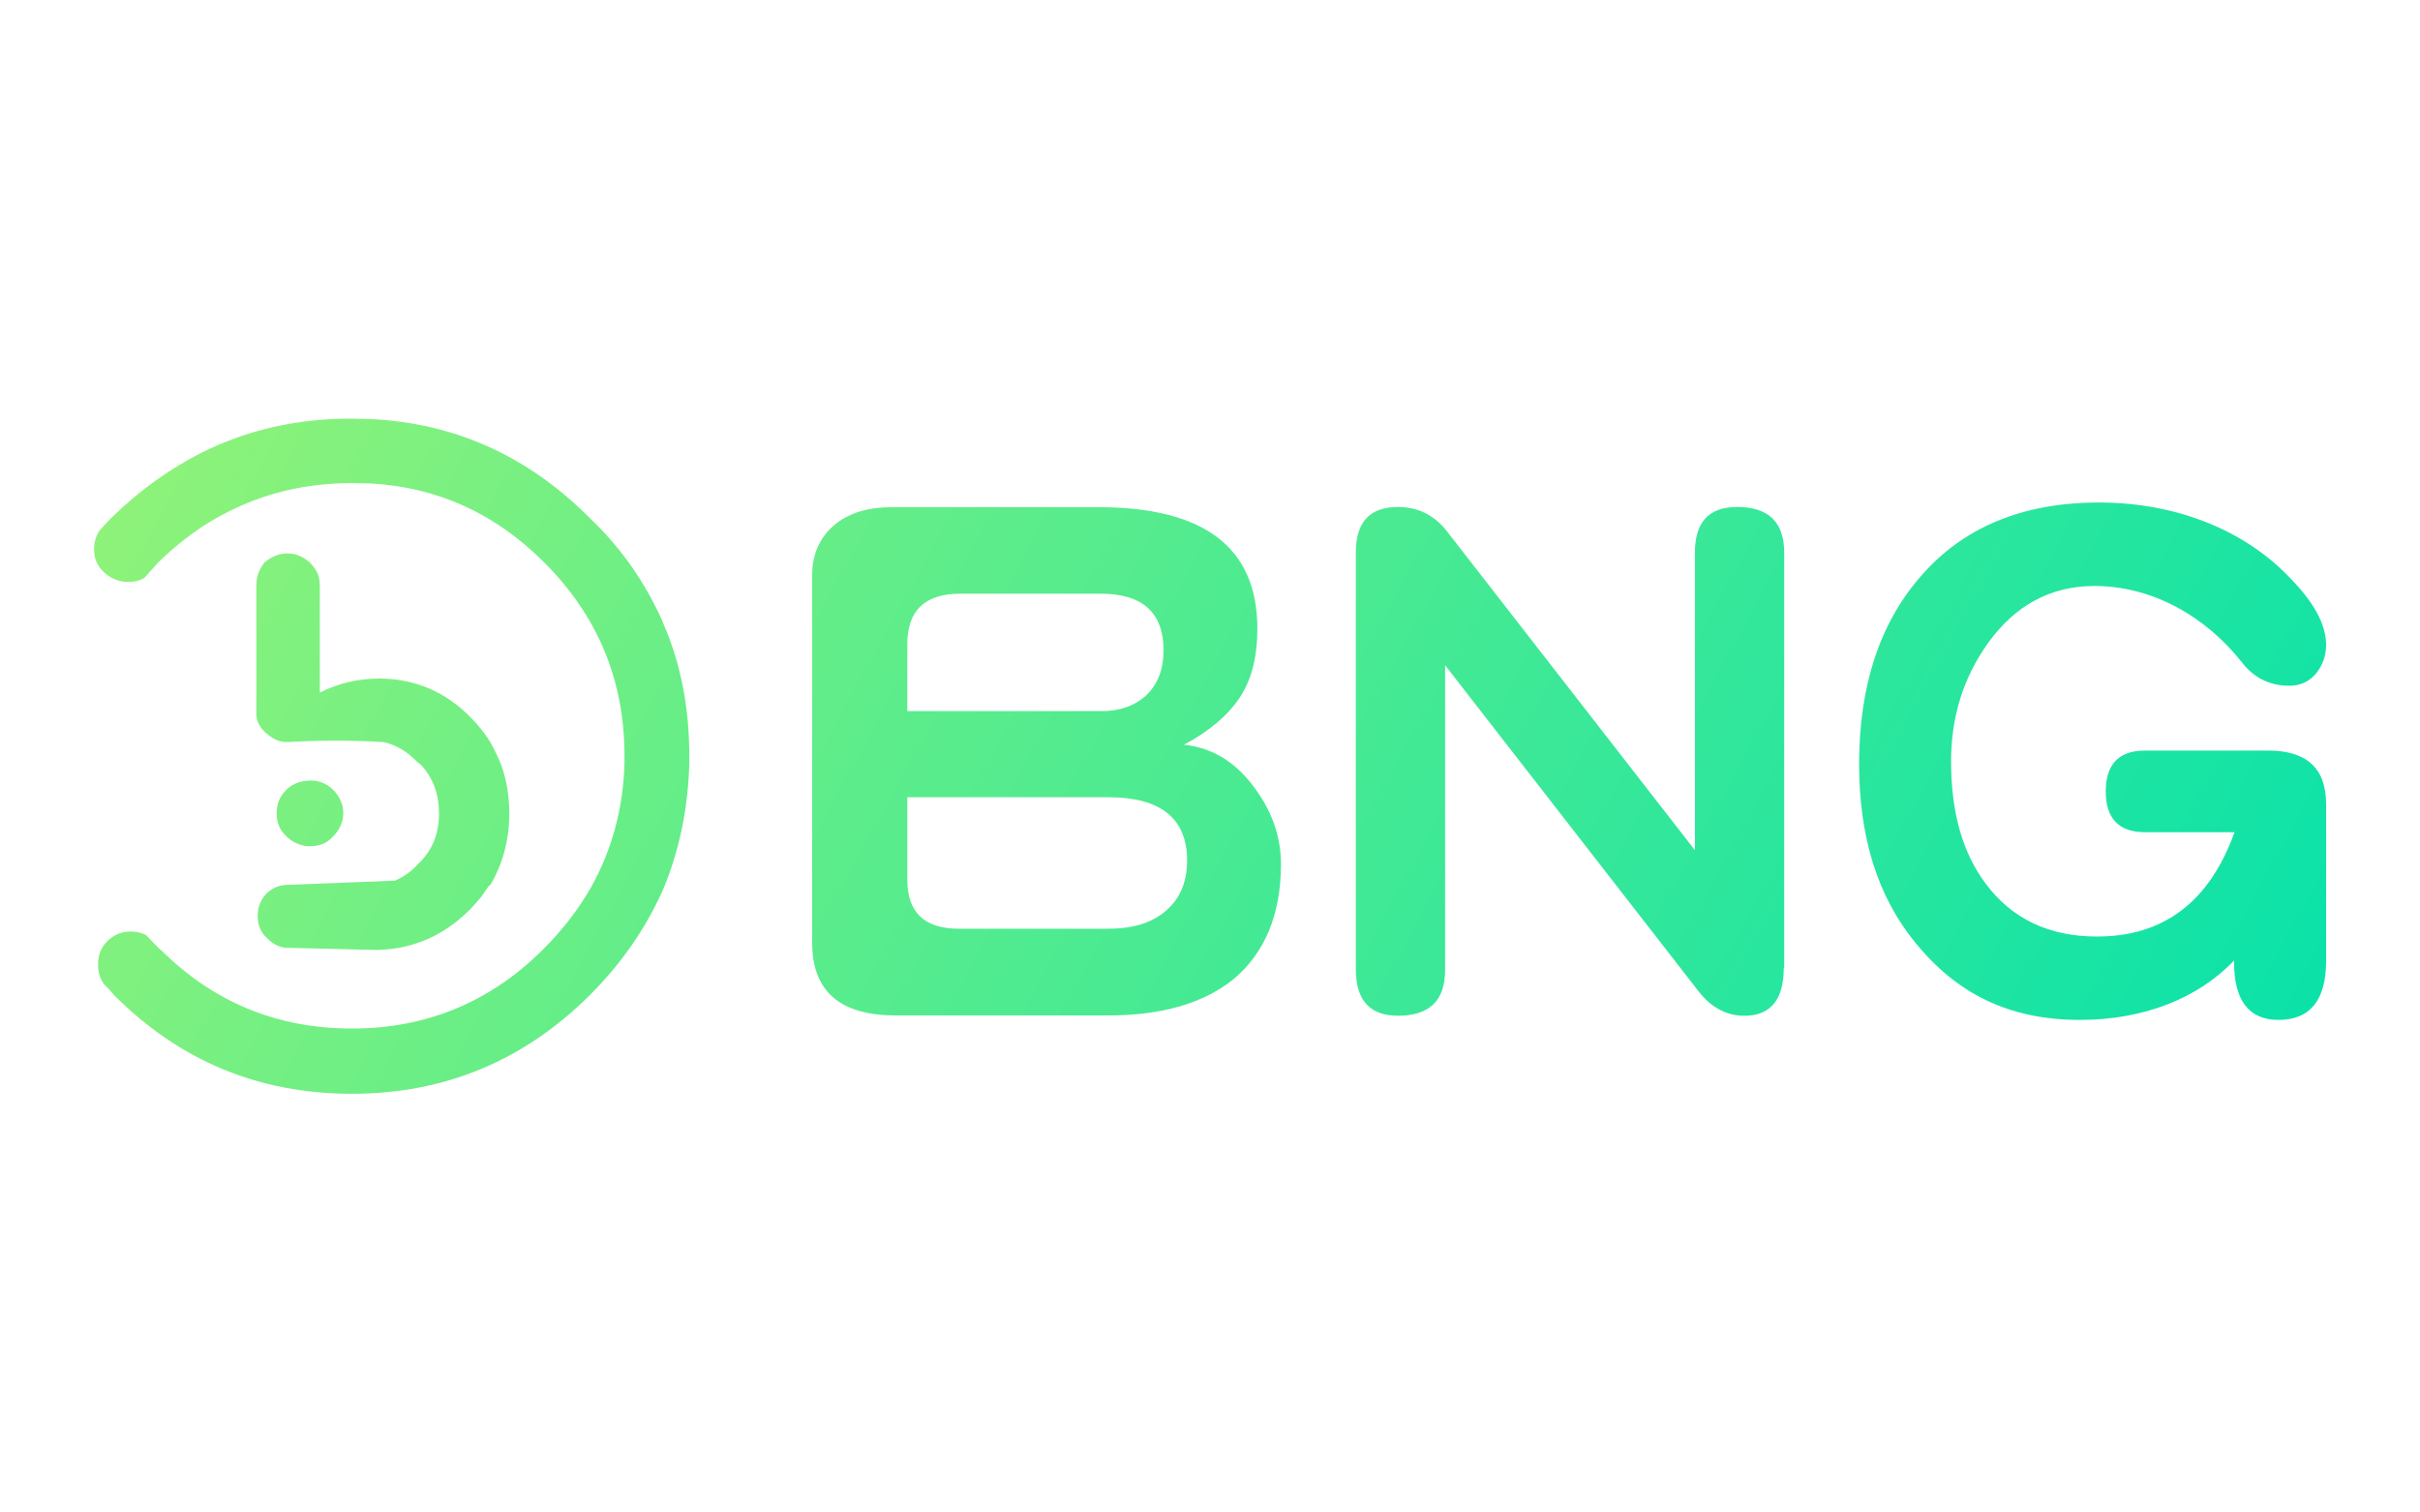
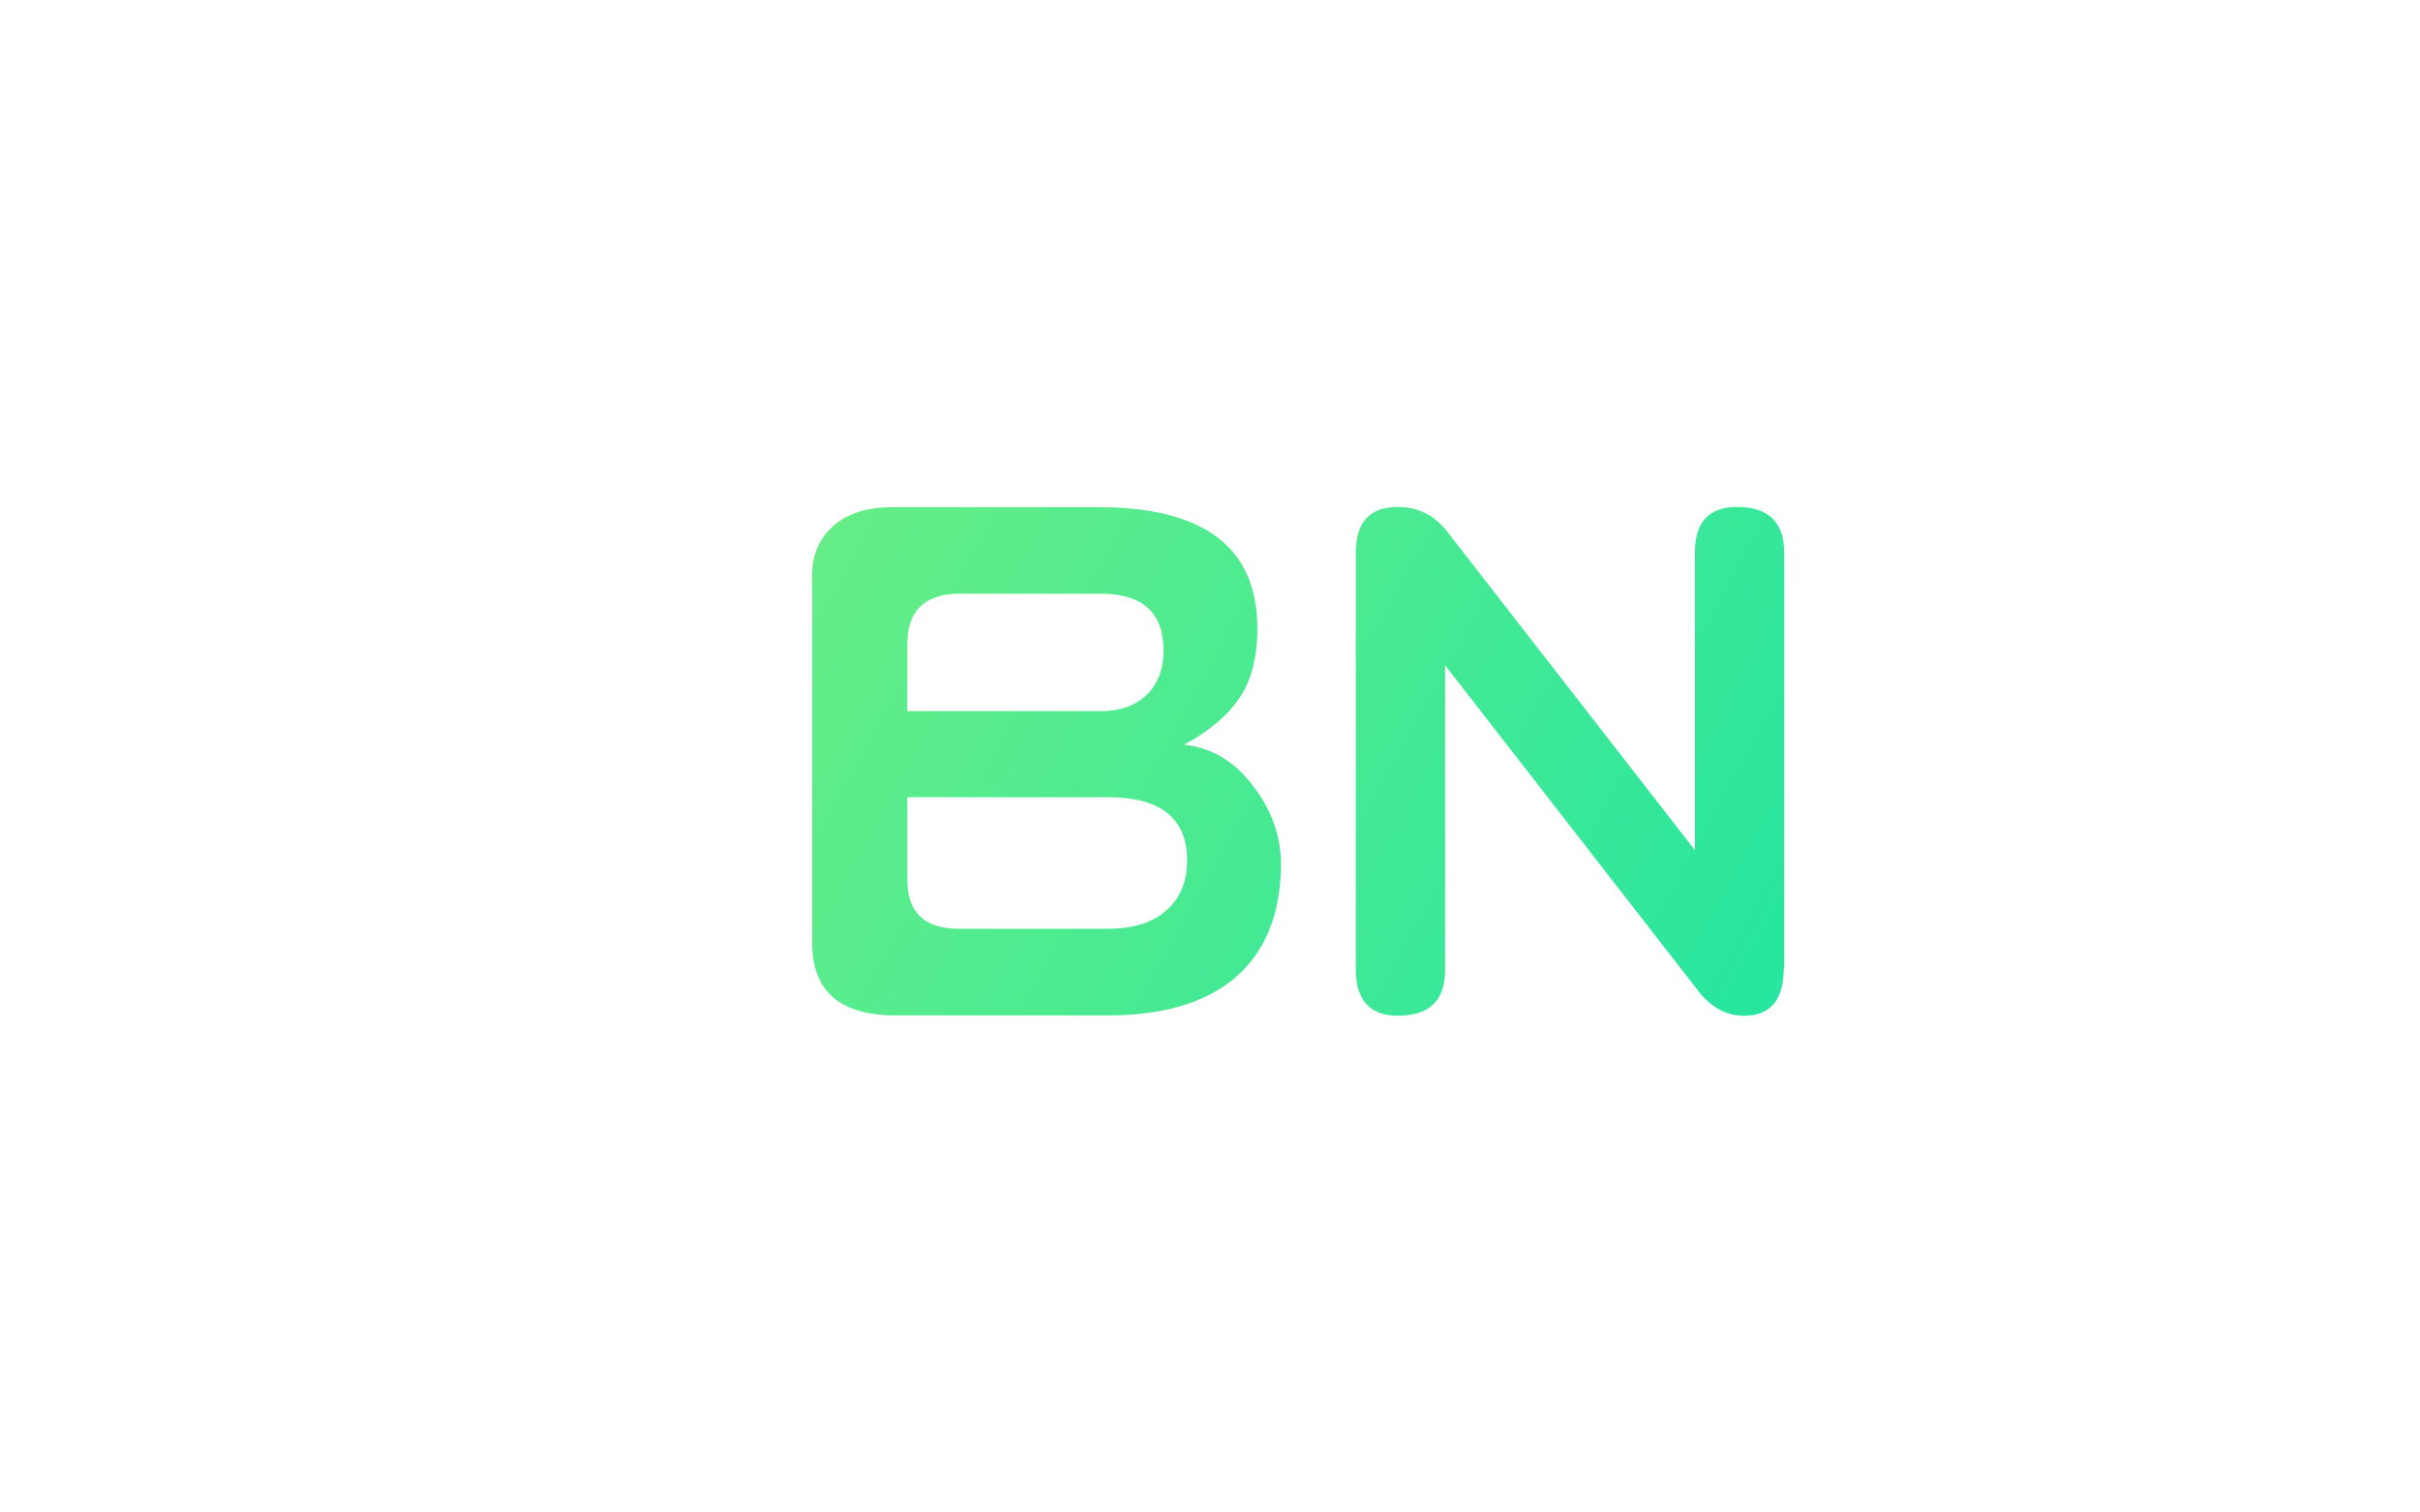
<svg xmlns="http://www.w3.org/2000/svg" xmlns:xlink="http://www.w3.org/1999/xlink" id="uuid-80c7d461-8833-449b-9e4f-46c1eeaa6801" viewBox="0 0 400 250">
  <defs>
    <style>.uuid-bc523a97-16d3-42ec-8cd6-c8d80fe07a75{fill:url(#uuid-5f6c6440-9f8c-470f-acc1-fc8b4ec87eab);}.uuid-26252160-d870-40b9-920e-260d9149d21d{fill:url(#uuid-dd04f9b1-16d5-45ed-ab60-a72c57f3790e);}.uuid-52aa5daa-e04f-43ff-9543-9d0283079fb1{fill:url(#uuid-50fc69b1-6ec0-43b9-b698-06d190c89ff9);}.uuid-fca9b51e-cf78-4905-8a6c-fe762f739820{fill:url(#uuid-b6a5eb16-3713-4e7b-84b6-6ab44db61136);}</style>
    <linearGradient id="uuid-5f6c6440-9f8c-470f-acc1-fc8b4ec87eab" x1="2.2" y1="157.79" x2="310.39" y2="-11.98" gradientTransform="translate(0 252) scale(1 -1)" gradientUnits="userSpaceOnUse">
      <stop offset="0" stop-color="#91f378" />
      <stop offset="1" stop-color="#0ae2a9" />
    </linearGradient>
    <linearGradient id="uuid-b6a5eb16-3713-4e7b-84b6-6ab44db61136" x1="21.86" y1="206.47" x2="350.45" y2="25.46" xlink:href="#uuid-5f6c6440-9f8c-470f-acc1-fc8b4ec87eab" />
    <linearGradient id="uuid-50fc69b1-6ec0-43b9-b698-06d190c89ff9" x1="56.03" y1="238.14" x2="367.88" y2="66.35" xlink:href="#uuid-5f6c6440-9f8c-470f-acc1-fc8b4ec87eab" />
    <linearGradient id="uuid-dd04f9b1-16d5-45ed-ab60-a72c57f3790e" x1="75.74" y1="275.48" x2="393.55" y2="100.4" xlink:href="#uuid-5f6c6440-9f8c-470f-acc1-fc8b4ec87eab" />
  </defs>
-   <path class="uuid-bc523a97-16d3-42ec-8cd6-c8d80fe07a75" d="M109.58,102.93h0c3,6.82,4.35,14.16,4.35,22.03v1.35c-.22,7.42-1.65,14.31-4.35,20.76-2.77,6.22-6.75,12.07-11.99,17.31-10.87,10.87-23.98,16.41-39.42,16.41s-28.55-5.47-39.42-16.41l-.67-.82-.9-.9c-.67-.9-.97-1.95-.97-3.3,0-1.5.52-2.85,1.57-3.82,1.12-1.12,2.4-1.57,3.82-1.57.97,0,1.87.22,2.55.6l2.1,2.17.37.3c8.69,8.62,19.19,12.97,31.55,12.97s23.01-4.42,31.78-13.27c3.15-3.15,5.7-6.52,7.72-10.04,3.45-6.15,5.32-12.97,5.55-20.46v-1.35c0-12.44-4.42-23.08-13.27-31.93-8.02-8.02-17.46-12.37-28.48-13.04l-3.37-.07c-9.07,0-17.16,2.4-24.43,7.04-2.7,1.8-5.25,3.82-7.64,6.22l-2.17,2.4c-.82.52-1.65.67-2.77.67-1.5,0-2.85-.6-3.97-1.65-1.12-1.12-1.57-2.25-1.57-3.75,0-1.2.3-2.17.9-3.07l1.35-1.5.67-.67c4.65-4.57,9.67-8.09,14.99-10.79,7.42-3.67,15.51-5.55,24.43-5.55l3.37.07c14.01.67,26.01,6.15,36.05,16.19,5.62,5.32,9.52,11.17,12.29,17.46h0ZM62.59,112.15h0c5.92,0,11.09,2.17,15.29,6.52,1.2,1.2,2.25,2.55,3.15,3.97.67,1.2,1.27,2.47,1.8,3.75.9,2.47,1.35,5.25,1.35,8.09,0,4.42-1.12,8.39-3.15,11.84l-.22.07-1.27,1.87-1.65,1.87c-4.27,4.35-9.37,6.75-15.59,6.89l-15.29-.37.9.07c-1.5,0-2.77-.6-3.75-1.65-1.12-.97-1.57-2.25-1.57-3.67,0-1.5.52-2.77,1.57-3.82l.67-.52c.9-.6,1.87-.82,3.07-.82l17.39-.67c1.35-.6,2.7-1.5,3.82-2.77,2.4-2.25,3.45-5.02,3.45-8.39,0-3.15-.97-5.85-3.07-8.09l-.52-.37c-1.57-1.65-3.45-2.85-5.62-3.3-5.25-.3-10.49-.3-15.74,0h-.52c-.9-.07-1.65-.37-2.4-.9l-.82-.67c-.97-.9-1.5-1.95-1.5-3.07v-21.28c0-1.5.52-2.7,1.35-3.75,1.12-.97,2.4-1.5,3.82-1.5,1.35,0,2.55.52,3.67,1.5,1.12,1.12,1.65,2.25,1.65,3.75v17.76c3.07-1.57,6.3-2.32,9.74-2.32h0ZM51.27,129.01h0c1.5,0,2.77.52,3.82,1.57s1.65,2.4,1.65,3.82-.6,2.77-1.65,3.82c-.97,1.12-2.25,1.65-3.82,1.65h-.67c-1.2-.22-2.25-.67-3.3-1.65-1.12-1.12-1.57-2.25-1.57-3.82s.52-2.77,1.57-3.82c.9-.9,1.95-1.35,3.15-1.5l.82-.07h0Z" />
  <path class="uuid-fca9b51e-cf78-4905-8a6c-fe762f739820" d="M211.73,142.8c0,8.39-2.7,14.84-8.02,19.19-4.95,3.9-11.77,5.85-20.46,5.85h-35.22c-9.14,0-13.79-3.97-13.79-11.99v-60.78c0-3.6,1.35-6.45,3.97-8.54,2.32-1.8,5.4-2.7,9.14-2.7h34.17c17.54,0,26.31,6.67,26.31,20.09,0,4.65-.97,8.47-2.92,11.39s-5.02,5.55-9.22,7.79c4.5.45,8.32,2.7,11.39,6.75,3.07,3.97,4.65,8.32,4.65,12.97ZM192.32,107.5c0-6.22-3.45-9.37-10.42-9.37h-23.16c-5.85,0-8.77,2.77-8.77,8.32v11.09h32.08c3.07,0,5.55-.9,7.42-2.62,1.87-1.8,2.85-4.27,2.85-7.42ZM196.22,142.27c0-6.97-4.35-10.49-12.97-10.49h-33.28v13.64c0,5.4,2.85,8.09,8.47,8.09h24.81c3.82,0,6.89-.9,9.14-2.7,2.55-2.02,3.82-4.87,3.82-8.54Z" />
  <path class="uuid-52aa5daa-e04f-43ff-9543-9d0283079fb1" d="M294.84,159.96c0,5.25-2.17,7.94-6.52,7.94-2.92,0-5.47-1.35-7.57-4.05l-41.89-53.89v50.36c0,5.1-2.62,7.57-7.79,7.57-4.65,0-6.97-2.55-6.97-7.72v-68.8c0-5.1,2.32-7.57,6.97-7.57,3.22,0,5.85,1.27,7.94,3.82l41.14,52.91v-49.16c0-5.1,2.32-7.57,6.97-7.57,5.25,0,7.79,2.55,7.79,7.57v68.57h-.07Z" />
-   <path class="uuid-26252160-d870-40b9-920e-260d9149d21d" d="M384.48,158.84c0,6.45-2.62,9.74-7.87,9.74-4.95,0-7.42-3.3-7.34-9.82-6,6.3-14.99,9.82-25.48,9.82-11.84,0-20.38-4.42-27.13-12.67-6.3-7.64-9.37-17.54-9.37-29.6,0-12.89,3.37-23.16,10.04-30.88,7.04-8.24,16.94-12.37,29.6-12.37,13.42,0,24.58,5.02,31.63,12.52,3.9,3.97,5.92,7.64,5.92,11.02,0,1.8-.6,3.45-1.72,4.8-1.12,1.27-2.55,1.95-4.35,1.95-3.22,0-5.85-1.27-7.87-3.9-5.92-7.49-14.69-12.59-24.36-12.59-7.19,0-13.04,3.15-17.54,9.37-4.05,5.62-6.15,12.14-6.15,19.64,0,8.32,1.87,15.06,5.7,20.16,4.35,5.85,10.49,8.77,18.44,8.77,11.02,0,18.59-5.77,22.71-17.24h-14.76c-4.35,0-6.52-2.25-6.52-6.75s2.17-6.75,6.52-6.75h20.31c6.37,0,9.59,2.92,9.59,8.84v25.93Z" />
</svg>